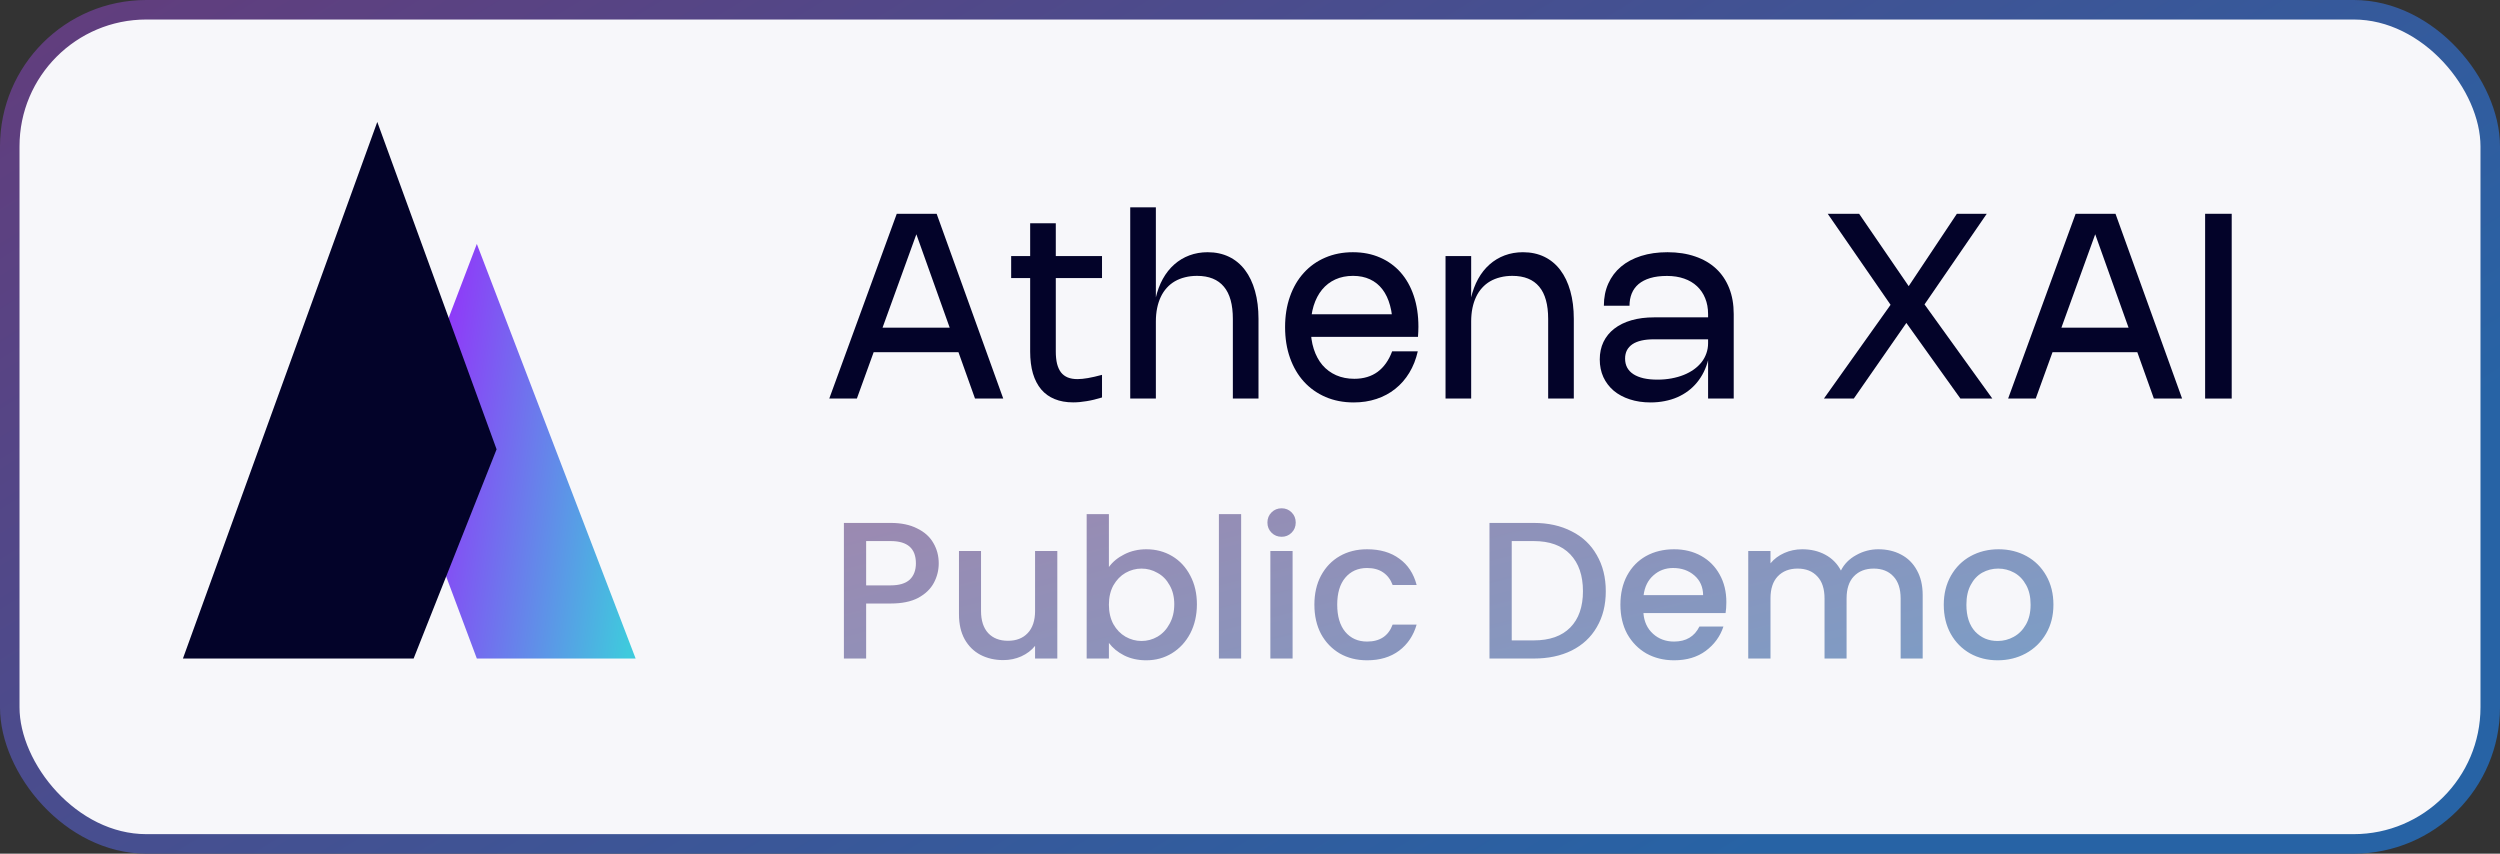
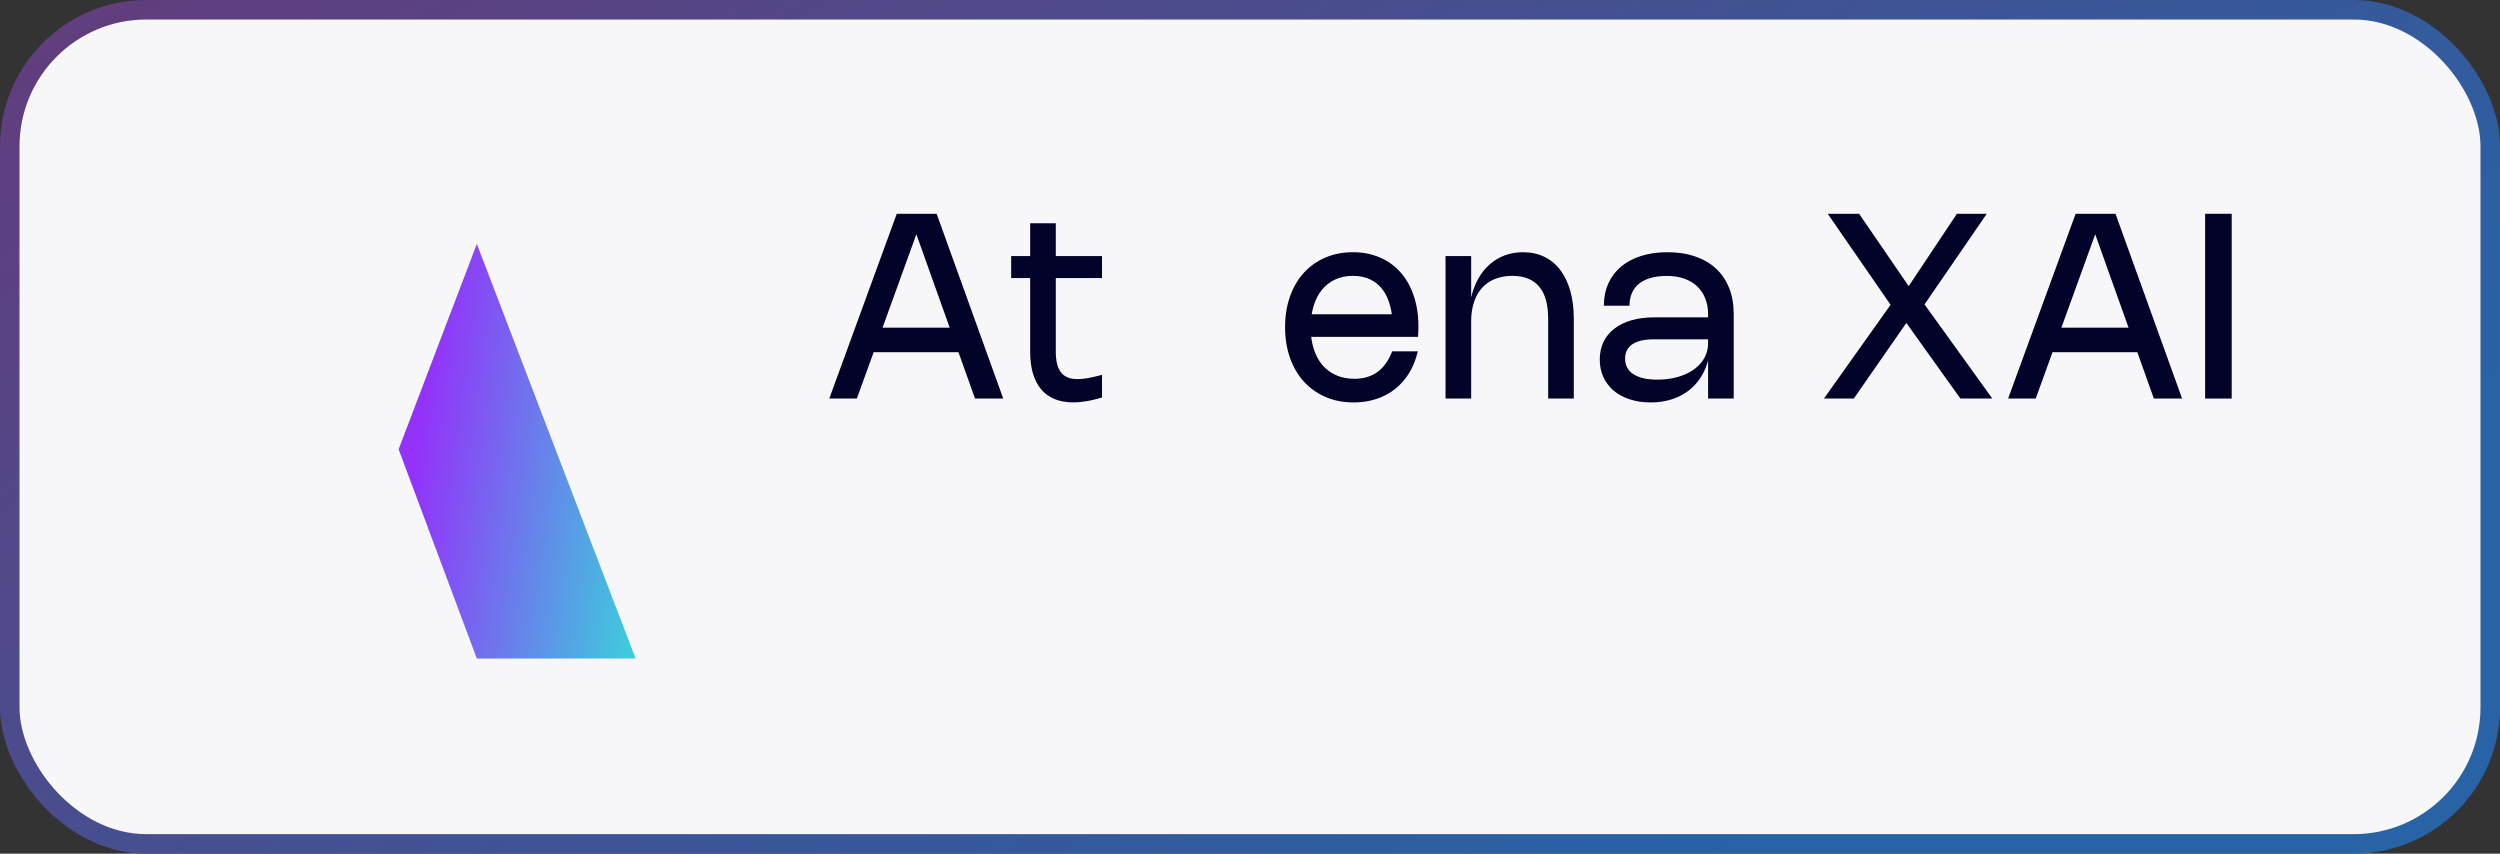
<svg xmlns="http://www.w3.org/2000/svg" width="205" height="70" viewBox="0 0 205 70" fill="none">
  <rect x="0" y="0" width="205" height="70" fill="#333333" stroke="none" />
  <rect x="0.8" y="0.8" width="203.4" height="68.4" rx="11.2" fill="#F7F7FA" stroke="url(#paint0_linear_19_2060)" stroke-width="1.6" />
  <path d="M32.686 36.842L39.1 20.002L52.122 53.999H39.1L32.686 36.842Z" fill="url(#paint1_linear_19_2060)" />
-   <path d="M15 54L30.937 10L40.72 36.843L33.917 54H15Z" fill="#030329" />
-   <path opacity="0.6" d="M76.976 46.192C76.976 46.757 76.843 47.291 76.576 47.792C76.309 48.293 75.883 48.704 75.296 49.024C74.709 49.333 73.957 49.488 73.04 49.488H71.024V54H69.2V42.88H73.04C73.893 42.88 74.613 43.029 75.2 43.328C75.797 43.616 76.24 44.011 76.528 44.512C76.827 45.013 76.976 45.573 76.976 46.192ZM73.04 48C73.733 48 74.251 47.845 74.592 47.536C74.933 47.216 75.104 46.768 75.104 46.192C75.104 44.976 74.416 44.368 73.04 44.368H71.024V48H73.04ZM86.7 45.184V54H84.876V52.96C84.588 53.323 84.209 53.611 83.74 53.824C83.281 54.027 82.79 54.128 82.268 54.128C81.574 54.128 80.95 53.984 80.396 53.696C79.852 53.408 79.42 52.981 79.1 52.416C78.79 51.851 78.636 51.168 78.636 50.368V45.184H80.444V50.096C80.444 50.885 80.641 51.493 81.036 51.92C81.43 52.336 81.969 52.544 82.652 52.544C83.334 52.544 83.873 52.336 84.268 51.92C84.673 51.493 84.876 50.885 84.876 50.096V45.184H86.7ZM90.93 46.496C91.24 46.069 91.661 45.723 92.194 45.456C92.738 45.179 93.341 45.04 94.002 45.04C94.781 45.04 95.485 45.227 96.114 45.6C96.744 45.973 97.24 46.507 97.602 47.2C97.965 47.883 98.146 48.667 98.146 49.552C98.146 50.437 97.965 51.232 97.602 51.936C97.24 52.629 96.738 53.173 96.098 53.568C95.469 53.952 94.77 54.144 94.002 54.144C93.32 54.144 92.712 54.011 92.178 53.744C91.656 53.477 91.24 53.136 90.93 52.72V54H89.106V42.16H90.93V46.496ZM96.29 49.552C96.29 48.944 96.162 48.421 95.906 47.984C95.661 47.536 95.33 47.2 94.914 46.976C94.509 46.741 94.072 46.624 93.602 46.624C93.144 46.624 92.706 46.741 92.29 46.976C91.885 47.211 91.554 47.552 91.298 48C91.053 48.448 90.93 48.976 90.93 49.584C90.93 50.192 91.053 50.725 91.298 51.184C91.554 51.632 91.885 51.973 92.29 52.208C92.706 52.443 93.144 52.56 93.602 52.56C94.072 52.56 94.509 52.443 94.914 52.208C95.33 51.963 95.661 51.611 95.906 51.152C96.162 50.693 96.29 50.16 96.29 49.552ZM101.774 42.16V54H99.95V42.16H101.774ZM105.097 44.016C104.766 44.016 104.489 43.904 104.265 43.68C104.041 43.456 103.929 43.179 103.929 42.848C103.929 42.517 104.041 42.24 104.265 42.016C104.489 41.792 104.766 41.68 105.097 41.68C105.417 41.68 105.689 41.792 105.913 42.016C106.137 42.24 106.249 42.517 106.249 42.848C106.249 43.179 106.137 43.456 105.913 43.68C105.689 43.904 105.417 44.016 105.097 44.016ZM105.993 45.184V54H104.169V45.184H105.993ZM107.78 49.584C107.78 48.677 107.961 47.883 108.324 47.2C108.697 46.507 109.209 45.973 109.86 45.6C110.51 45.227 111.257 45.04 112.1 45.04C113.166 45.04 114.046 45.296 114.74 45.808C115.444 46.309 115.918 47.029 116.164 47.968H114.196C114.036 47.531 113.78 47.189 113.428 46.944C113.076 46.699 112.633 46.576 112.1 46.576C111.353 46.576 110.756 46.843 110.308 47.376C109.87 47.899 109.652 48.635 109.652 49.584C109.652 50.533 109.87 51.275 110.308 51.808C110.756 52.341 111.353 52.608 112.1 52.608C113.156 52.608 113.854 52.144 114.196 51.216H116.164C115.908 52.112 115.428 52.827 114.724 53.36C114.02 53.883 113.145 54.144 112.1 54.144C111.257 54.144 110.51 53.957 109.86 53.584C109.209 53.2 108.697 52.667 108.324 51.984C107.961 51.291 107.78 50.491 107.78 49.584ZM125.77 42.88C126.954 42.88 127.988 43.109 128.874 43.568C129.77 44.016 130.458 44.667 130.938 45.52C131.428 46.363 131.674 47.349 131.674 48.48C131.674 49.611 131.428 50.592 130.938 51.424C130.458 52.256 129.77 52.896 128.874 53.344C127.988 53.781 126.954 54 125.77 54H122.138V42.88H125.77ZM125.77 52.512C127.071 52.512 128.068 52.16 128.762 51.456C129.455 50.752 129.802 49.76 129.802 48.48C129.802 47.189 129.455 46.181 128.762 45.456C128.068 44.731 127.071 44.368 125.77 44.368H123.962V52.512H125.77ZM141.561 49.376C141.561 49.707 141.54 50.005 141.497 50.272H134.761C134.815 50.976 135.076 51.541 135.545 51.968C136.015 52.395 136.591 52.608 137.273 52.608C138.255 52.608 138.948 52.197 139.353 51.376H141.321C141.055 52.187 140.569 52.853 139.865 53.376C139.172 53.888 138.308 54.144 137.273 54.144C136.431 54.144 135.673 53.957 135.001 53.584C134.34 53.2 133.817 52.667 133.433 51.984C133.06 51.291 132.873 50.491 132.873 49.584C132.873 48.677 133.055 47.883 133.417 47.2C133.791 46.507 134.308 45.973 134.969 45.6C135.641 45.227 136.409 45.04 137.273 45.04C138.105 45.04 138.847 45.221 139.497 45.584C140.148 45.947 140.655 46.459 141.017 47.12C141.38 47.771 141.561 48.523 141.561 49.376ZM139.657 48.8C139.647 48.128 139.407 47.589 138.937 47.184C138.468 46.779 137.887 46.576 137.193 46.576C136.564 46.576 136.025 46.779 135.577 47.184C135.129 47.579 134.863 48.117 134.777 48.8H139.657ZM154.028 45.04C154.722 45.04 155.34 45.184 155.884 45.472C156.439 45.76 156.871 46.187 157.18 46.752C157.5 47.317 157.66 48 157.66 48.8V54H155.852V49.072C155.852 48.283 155.655 47.68 155.26 47.264C154.866 46.837 154.327 46.624 153.644 46.624C152.962 46.624 152.418 46.837 152.012 47.264C151.618 47.68 151.42 48.283 151.42 49.072V54H149.612V49.072C149.612 48.283 149.415 47.68 149.02 47.264C148.626 46.837 148.087 46.624 147.404 46.624C146.722 46.624 146.178 46.837 145.772 47.264C145.378 47.68 145.18 48.283 145.18 49.072V54H143.356V45.184H145.18V46.192C145.479 45.829 145.858 45.547 146.316 45.344C146.775 45.141 147.266 45.04 147.788 45.04C148.492 45.04 149.122 45.189 149.676 45.488C150.231 45.787 150.658 46.219 150.956 46.784C151.223 46.251 151.639 45.829 152.204 45.52C152.77 45.2 153.378 45.04 154.028 45.04ZM163.805 54.144C162.973 54.144 162.221 53.957 161.549 53.584C160.877 53.2 160.349 52.667 159.965 51.984C159.581 51.291 159.389 50.491 159.389 49.584C159.389 48.688 159.587 47.893 159.981 47.2C160.376 46.507 160.915 45.973 161.597 45.6C162.28 45.227 163.043 45.04 163.885 45.04C164.728 45.04 165.491 45.227 166.173 45.6C166.856 45.973 167.395 46.507 167.789 47.2C168.184 47.893 168.381 48.688 168.381 49.584C168.381 50.48 168.179 51.275 167.773 51.968C167.368 52.661 166.813 53.2 166.109 53.584C165.416 53.957 164.648 54.144 163.805 54.144ZM163.805 52.56C164.275 52.56 164.712 52.448 165.117 52.224C165.533 52 165.869 51.664 166.125 51.216C166.381 50.768 166.509 50.224 166.509 49.584C166.509 48.944 166.387 48.405 166.141 47.968C165.896 47.52 165.571 47.184 165.165 46.96C164.76 46.736 164.323 46.624 163.853 46.624C163.384 46.624 162.947 46.736 162.541 46.96C162.147 47.184 161.832 47.52 161.597 47.968C161.363 48.405 161.245 48.944 161.245 49.584C161.245 50.533 161.485 51.269 161.965 51.792C162.456 52.304 163.069 52.56 163.805 52.56Z" fill="url(#paint2_linear_19_2060)" />
  <path d="M70.263 32.682H68L73.534 17.53H76.805L82.266 32.682H79.951L74.791 18.229H75.497L70.263 32.682ZM70.658 28.883V26.87H79.775V28.883H70.658Z" fill="#030329" />
  <path d="M90.365 32.592C89.922 32.73 89.503 32.831 89.109 32.894C88.718 32.961 88.347 32.995 87.998 32.995C87.427 32.995 86.921 32.905 86.482 32.724C86.046 32.548 85.679 32.285 85.381 31.935C85.084 31.582 84.857 31.146 84.701 30.627C84.549 30.104 84.473 29.5 84.473 28.815V18.309H86.575V28.82C86.575 29.208 86.61 29.546 86.679 29.832C86.752 30.114 86.859 30.349 87.001 30.536C87.146 30.72 87.33 30.858 87.551 30.95C87.776 31.041 88.043 31.087 88.351 31.087C88.593 31.087 88.879 31.059 89.207 31.003C89.536 30.946 89.922 30.858 90.365 30.738V32.592ZM90.365 22.801H82.915V21H90.365V22.801Z" fill="#030329" />
-   <path d="M94.781 26.362V32.682H92.679V17H94.781V24.433L94.766 24.444C94.901 23.857 95.096 23.333 95.352 22.87C95.612 22.404 95.923 22.01 96.287 21.689C96.654 21.364 97.067 21.115 97.528 20.942C97.991 20.769 98.492 20.682 99.028 20.682C99.682 20.682 100.267 20.808 100.783 21.058C101.298 21.309 101.735 21.671 102.091 22.144C102.447 22.614 102.721 23.188 102.911 23.866C103.102 24.541 103.197 25.302 103.197 26.15V32.682H101.094V26.15C101.094 25.563 101.034 25.051 100.913 24.613C100.791 24.172 100.608 23.804 100.362 23.511C100.116 23.215 99.81 22.992 99.443 22.844C99.076 22.695 98.647 22.621 98.156 22.621C97.803 22.621 97.474 22.66 97.169 22.738C96.868 22.812 96.591 22.921 96.339 23.066C96.09 23.211 95.868 23.391 95.674 23.607C95.48 23.819 95.318 24.064 95.186 24.343C95.055 24.619 94.954 24.926 94.885 25.265C94.816 25.6 94.781 25.966 94.781 26.362Z" fill="#030329" />
  <path d="M107.48 26.881C107.48 27.524 107.563 28.103 107.729 28.619C107.895 29.134 108.132 29.574 108.44 29.938C108.751 30.298 109.127 30.575 109.567 30.77C110.01 30.964 110.506 31.061 111.057 31.061C111.434 31.061 111.782 31.013 112.1 30.918C112.418 30.823 112.706 30.681 112.962 30.494C113.221 30.303 113.45 30.068 113.647 29.789C113.848 29.507 114.017 29.18 114.156 28.809H116.258C116.11 29.463 115.878 30.049 115.563 30.568C115.248 31.087 114.864 31.527 114.41 31.887C113.96 32.248 113.446 32.523 112.868 32.714C112.294 32.905 111.673 33 111.005 33C110.16 33 109.392 32.852 108.7 32.555C108.011 32.258 107.419 31.84 106.924 31.299C106.433 30.759 106.052 30.109 105.782 29.35C105.512 28.59 105.377 27.748 105.377 26.823C105.377 25.904 105.51 25.069 105.777 24.317C106.043 23.561 106.42 22.914 106.908 22.378C107.396 21.837 107.981 21.42 108.663 21.127C109.349 20.831 110.106 20.682 110.937 20.682C111.757 20.682 112.498 20.827 113.159 21.117C113.82 21.403 114.384 21.811 114.852 22.34C115.319 22.87 115.679 23.511 115.931 24.264C116.184 25.016 116.31 25.858 116.31 26.791C116.31 26.925 116.307 27.059 116.3 27.193C116.297 27.324 116.288 27.467 116.274 27.622H107.033V25.768H115.282L114.171 27.607C114.182 27.486 114.189 27.363 114.192 27.236C114.199 27.109 114.203 26.982 114.203 26.854C114.203 26.176 114.13 25.576 113.985 25.053C113.843 24.527 113.633 24.083 113.356 23.723C113.08 23.363 112.739 23.089 112.334 22.902C111.932 22.715 111.47 22.621 110.948 22.621C110.411 22.621 109.928 22.718 109.499 22.913C109.073 23.107 108.71 23.386 108.409 23.75C108.111 24.113 107.881 24.555 107.718 25.074C107.559 25.593 107.48 26.176 107.48 26.823V26.881Z" fill="#030329" />
  <path d="M120.636 26.362V32.682H118.534V21H120.636V24.433L120.621 24.444C120.756 23.857 120.951 23.333 121.207 22.87C121.467 22.404 121.778 22.01 122.142 21.689C122.509 21.364 122.922 21.115 123.382 20.942C123.846 20.769 124.346 20.682 124.883 20.682C125.537 20.682 126.122 20.808 126.638 21.058C127.153 21.309 127.589 21.671 127.946 22.144C128.302 22.614 128.576 23.188 128.766 23.866C128.957 24.541 129.052 25.302 129.052 26.15V32.682H126.949V26.15C126.949 25.563 126.889 25.051 126.767 24.613C126.646 24.172 126.463 23.804 126.217 23.511C125.971 23.215 125.665 22.992 125.298 22.844C124.931 22.695 124.502 22.621 124.011 22.621C123.658 22.621 123.329 22.66 123.024 22.738C122.723 22.812 122.446 22.921 122.194 23.066C121.944 23.211 121.723 23.391 121.529 23.607C121.335 23.819 121.173 24.064 121.041 24.343C120.91 24.619 120.809 24.926 120.74 25.265C120.671 25.6 120.636 25.966 120.636 26.362Z" fill="#030329" />
  <path d="M131.517 25.069C131.517 24.398 131.639 23.792 131.881 23.252C132.123 22.711 132.469 22.25 132.919 21.869C133.372 21.487 133.921 21.194 134.565 20.989C135.209 20.785 135.93 20.682 136.73 20.682C137.578 20.682 138.337 20.799 139.009 21.032C139.68 21.261 140.25 21.593 140.717 22.028C141.184 22.462 141.542 22.994 141.792 23.622C142.041 24.248 142.165 24.958 142.165 25.752V32.682H140.063V29.482H140.078C139.988 29.846 139.865 30.185 139.71 30.499C139.554 30.814 139.369 31.102 139.154 31.363C138.94 31.624 138.696 31.857 138.422 32.062C138.152 32.264 137.856 32.435 137.534 32.576C137.216 32.714 136.873 32.818 136.506 32.889C136.14 32.963 135.754 33 135.349 33C134.722 33 134.153 32.915 133.641 32.746C133.128 32.58 132.689 32.343 132.322 32.036C131.959 31.725 131.677 31.354 131.476 30.923C131.279 30.489 131.18 30.007 131.18 29.477C131.18 28.944 131.282 28.463 131.486 28.036C131.694 27.608 131.99 27.246 132.374 26.95C132.762 26.649 133.231 26.42 133.781 26.261C134.331 26.102 134.952 26.023 135.645 26.023H140.141V27.824H135.624C135.236 27.824 134.895 27.857 134.601 27.924C134.307 27.992 134.06 28.092 133.859 28.227C133.661 28.361 133.511 28.527 133.407 28.724C133.307 28.922 133.257 29.15 133.257 29.408C133.257 29.683 133.314 29.929 133.428 30.144C133.546 30.36 133.717 30.54 133.942 30.685C134.167 30.83 134.444 30.941 134.772 31.018C135.105 31.093 135.485 31.13 135.915 31.13C136.32 31.13 136.702 31.096 137.062 31.029C137.425 30.962 137.761 30.867 138.069 30.743C138.377 30.619 138.654 30.469 138.9 30.293C139.146 30.116 139.355 29.918 139.528 29.699C139.701 29.477 139.833 29.235 139.923 28.974C140.016 28.712 140.063 28.437 140.063 28.147V25.752C140.063 25.272 139.983 24.839 139.824 24.454C139.668 24.069 139.445 23.741 139.154 23.469C138.863 23.197 138.51 22.988 138.095 22.844C137.68 22.699 137.213 22.627 136.693 22.627C136.164 22.627 135.705 22.685 135.318 22.801C134.933 22.918 134.615 23.082 134.362 23.294C134.113 23.506 133.926 23.764 133.802 24.067C133.681 24.368 133.62 24.701 133.62 25.069H131.517Z" fill="#030329" />
  <path d="M162.914 17.53L157.774 25.016V24.91L163.371 32.682H160.754L156.284 26.43H156.357L152.012 32.682H149.561L155.064 24.942V25.048L149.873 17.53H152.448L156.549 23.517H156.477L160.464 17.53H162.914Z" fill="#030329" />
  <path d="M166.93 32.682H164.666L170.201 17.53H173.471L178.933 32.682H176.617L171.457 18.229H172.163L166.93 32.682ZM167.325 28.883V26.87H176.441V28.883H167.325Z" fill="#030329" />
-   <path d="M183 17.53V32.682H180.82V17.53H183Z" fill="#030329" />
+   <path d="M183 17.53V32.682H180.82V17.53Z" fill="#030329" />
  <defs>
    <linearGradient id="paint0_linear_19_2060" x1="-3.54931e-07" y1="2.768" x2="69.761" y2="115.695" gradientUnits="userSpaceOnUse">
      <stop stop-color="#623D7D" />
      <stop offset="1" stop-color="#2763A5" />
    </linearGradient>
    <linearGradient id="paint1_linear_19_2060" x1="35.735" y1="24.771" x2="55.245" y2="27.585" gradientUnits="userSpaceOnUse">
      <stop stop-color="#9431FA" />
      <stop offset="1" stop-color="#3FCADD" />
    </linearGradient>
    <linearGradient id="paint2_linear_19_2060" x1="68" y1="39.751" x2="78.26" y2="79.448" gradientUnits="userSpaceOnUse">
      <stop stop-color="#623D7D" />
      <stop offset="1" stop-color="#2763A5" />
    </linearGradient>
  </defs>
</svg>